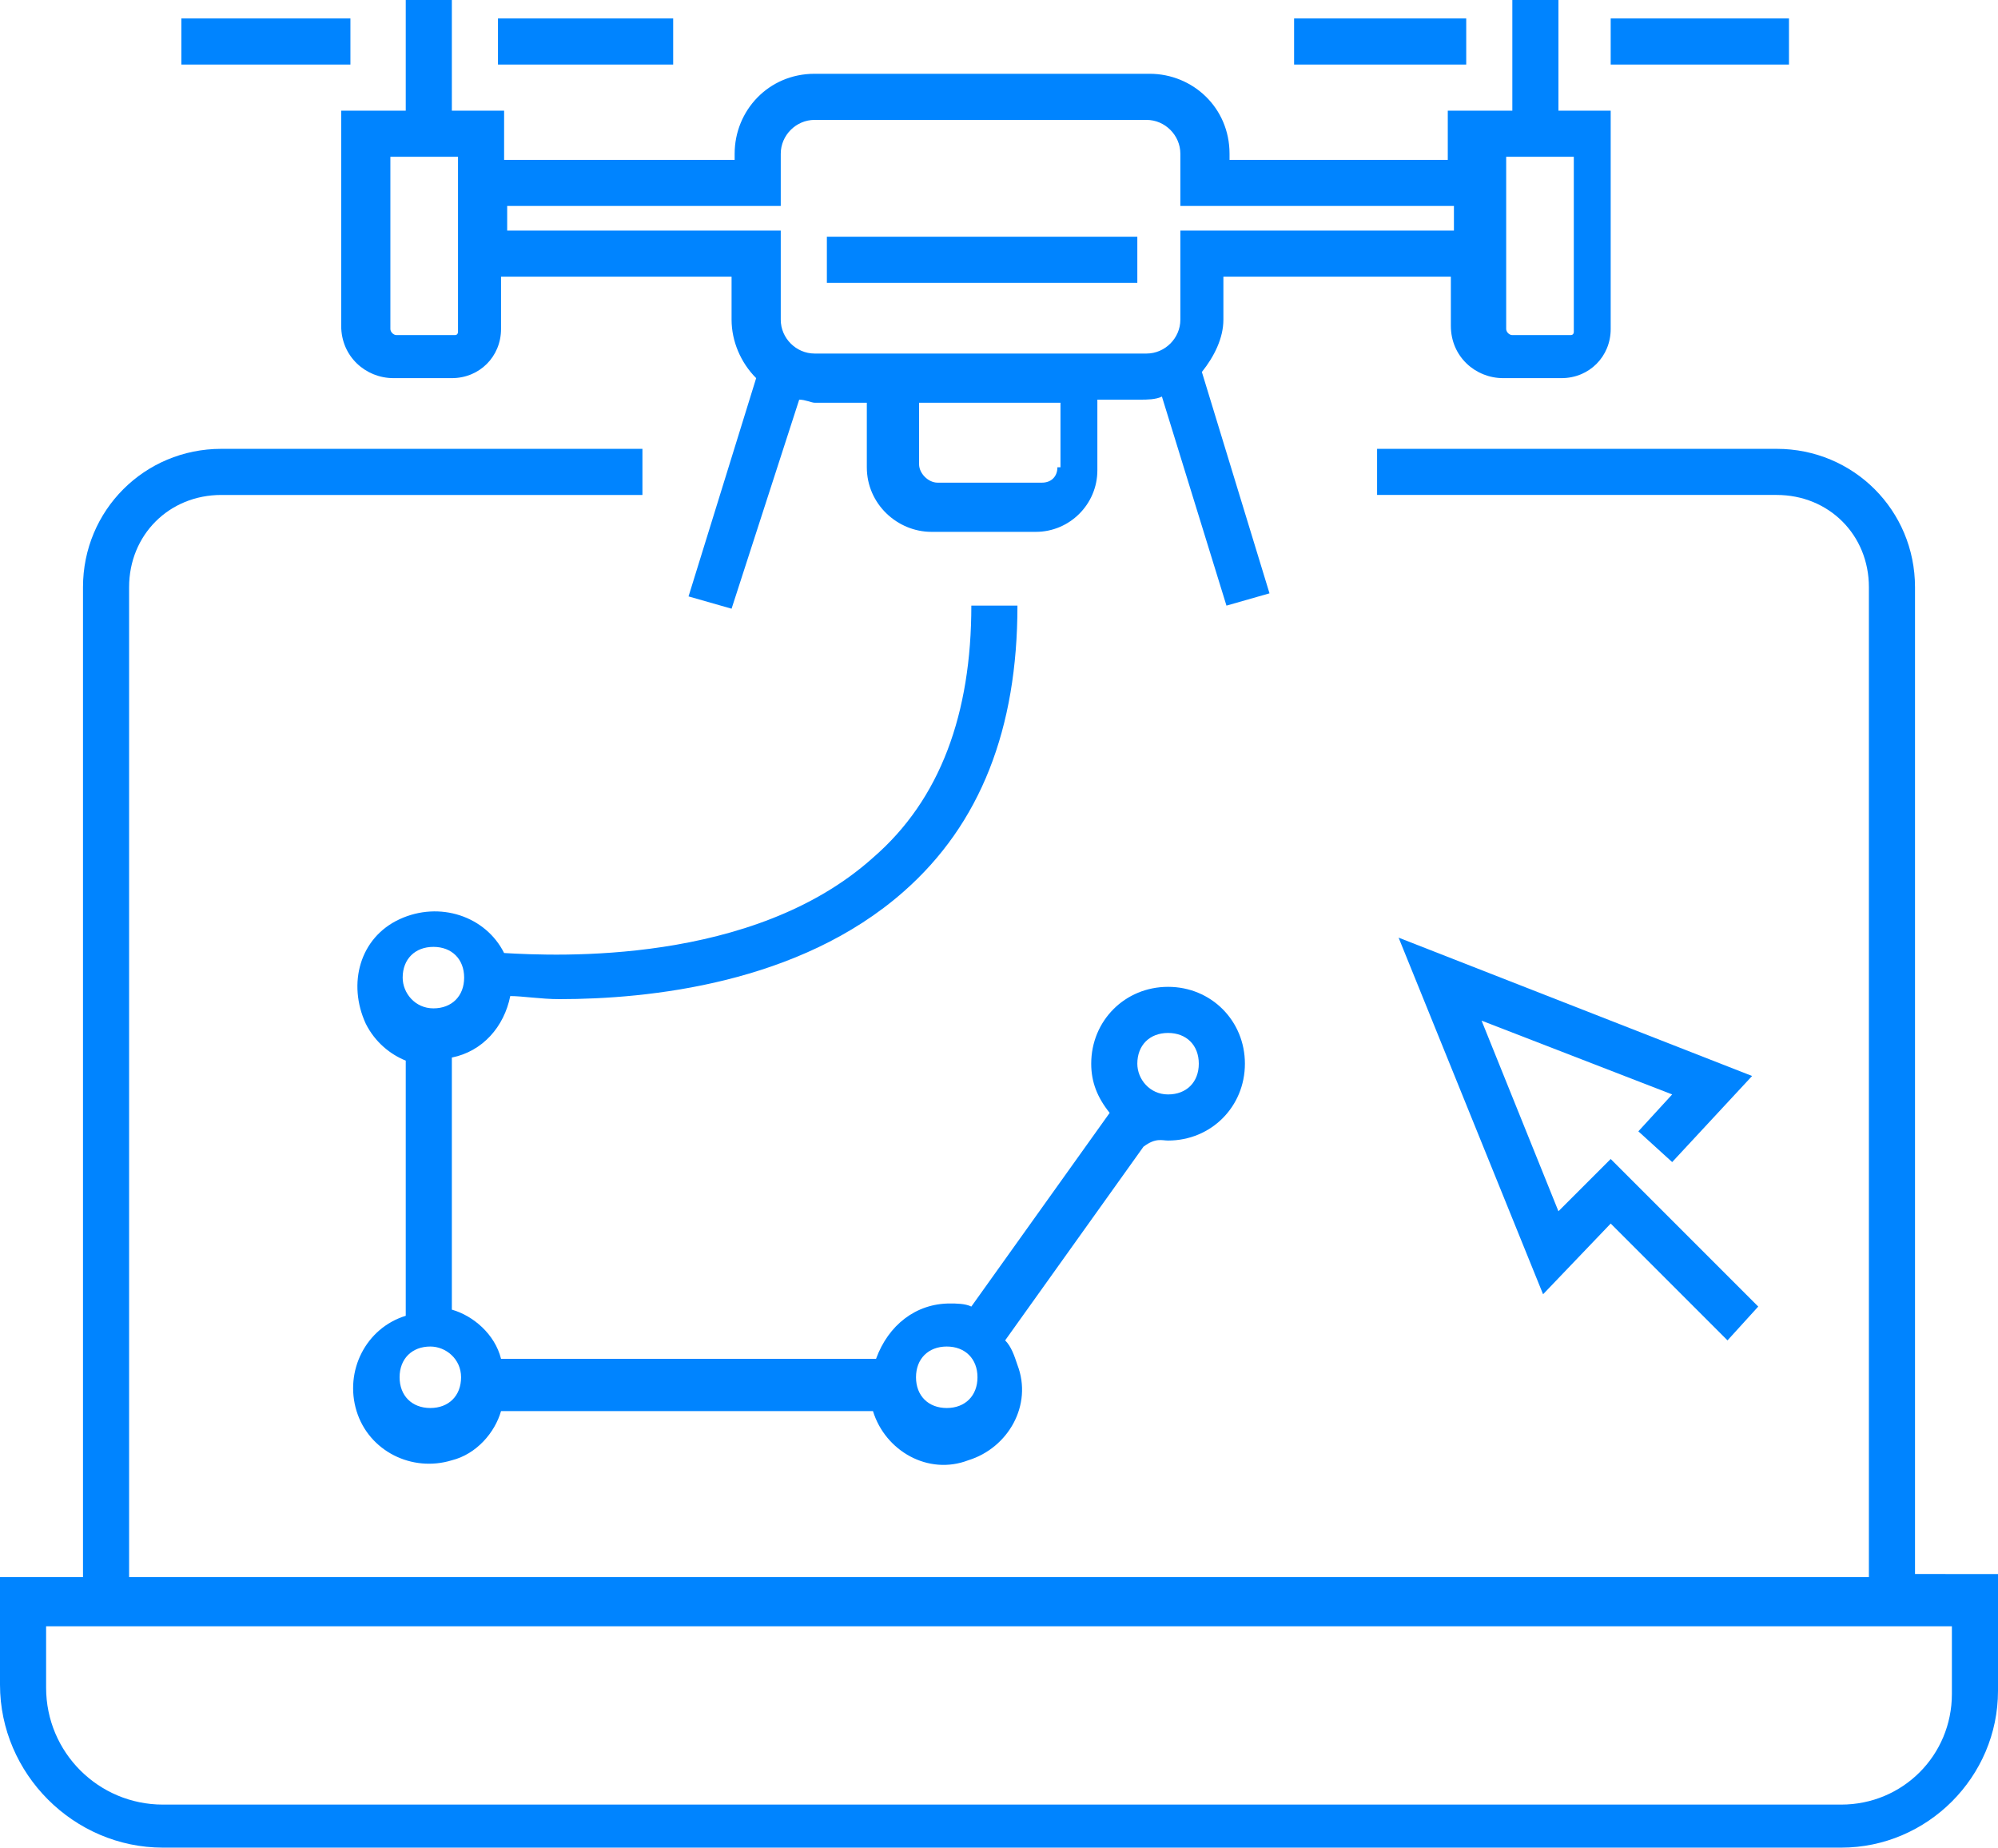
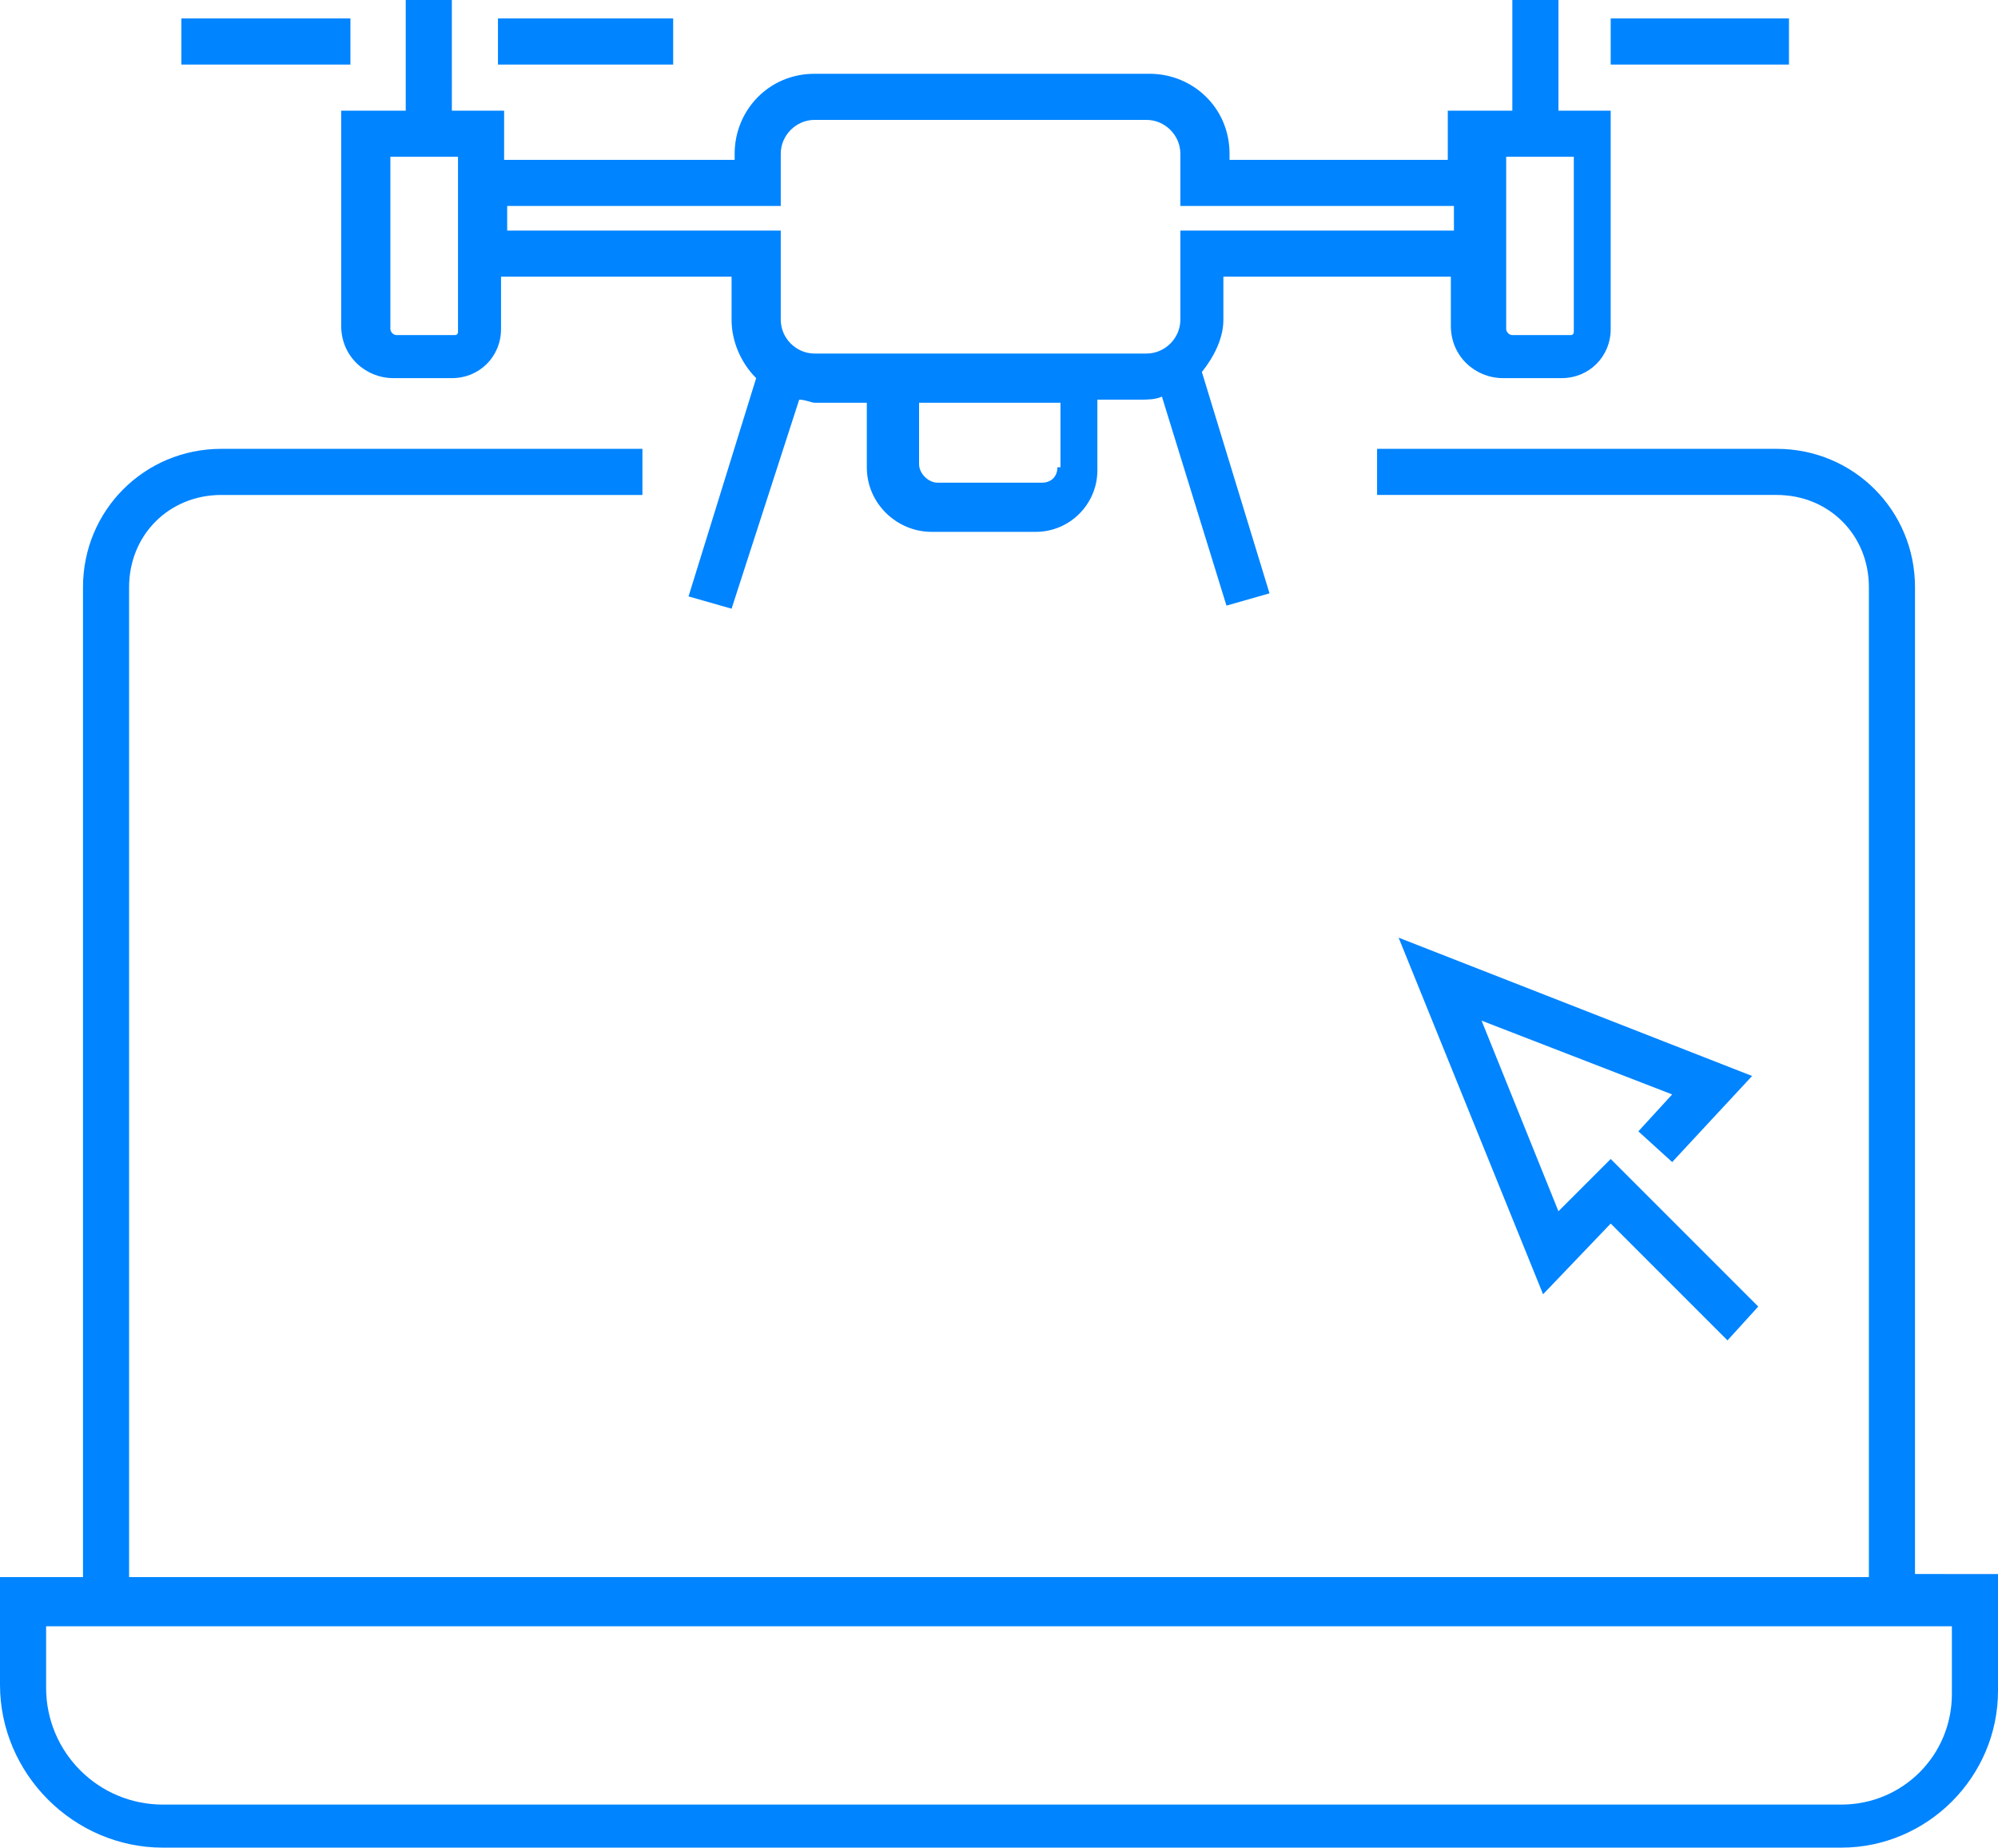
<svg xmlns="http://www.w3.org/2000/svg" version="1.1" id="图层_1" x="0px" y="0px" viewBox="0 0 65 60.1" style="enable-background:new 0 0 65 60.1;" xml:space="preserve">
  <style type="text/css">
	.st0{fill:#0084FF;}
</style>
  <title>daasicon-工单服务</title>
  <g>
-     <path class="st0" d="M38,37.1c1.4,0,2.5-1.1,2.5-2.5c0-1.4-1.1-2.5-2.5-2.5s-2.5,1.1-2.5,2.5c0,0.6,0.2,1.1,0.6,1.6l-4.5,6.3   c-0.2-0.1-0.5-0.1-0.7-0.1c-1.1,0-2,0.7-2.4,1.8H16.3c-0.2-0.8-0.9-1.4-1.6-1.6v-8.2c1-0.2,1.7-1,1.9-2c0.4,0,1,0.1,1.6,0.1   c2.9,0,7.8-0.5,11.2-3.5c2.5-2.2,3.7-5.3,3.7-9.3l-1.5,0c0,3.5-1,6.3-3.2,8.2c-3.9,3.5-10.3,3.2-12,3.1c-0.6-1.2-2.1-1.7-3.4-1.1   s-1.7,2.1-1.1,3.4c0.3,0.6,0.8,1,1.3,1.2v8.3c-1.3,0.4-2,1.8-1.6,3.1s1.8,2,3.1,1.6c0.8-0.2,1.4-0.9,1.6-1.6h12.1   c0.4,1.3,1.8,2.1,3.1,1.6c1.3-0.4,2.1-1.8,1.6-3.1c-0.1-0.3-0.2-0.6-0.4-0.8l4.5-6.3C37.6,37,37.8,37.1,38,37.1z M13.1,31.8   c0-0.6,0.4-1,1-1c0.6,0,1,0.4,1,1c0,0.6-0.4,1-1,1C13.5,32.8,13.1,32.3,13.1,31.8z M15,44.8c0,0.6-0.4,1-1,1c-0.6,0-1-0.4-1-1   c0-0.6,0.4-1,1-1C14.5,43.8,15,44.2,15,44.8C15,44.8,15,44.8,15,44.8z M31.8,44.8c0,0.6-0.4,1-1,1c-0.6,0-1-0.4-1-1   c0-0.6,0.4-1,1-1C31.4,43.8,31.8,44.2,31.8,44.8C31.8,44.8,31.8,44.8,31.8,44.8z M37,34.6c0-0.6,0.4-1,1-1v0c0.6,0,1,0.4,1,1   c0,0.6-0.4,1-1,1S37,35.1,37,34.6z" />
    <path class="st0" d="M62.3,51.3V19.1c0-2.5-2-4.5-4.5-4.5h-13v1.5h13c1.7,0,3,1.3,3,3v32.2H4.2V19.1c0-1.7,1.3-3,3-3h13.7v-1.5H7.2   c-2.5,0-4.5,2-4.5,4.5v32.2H0v3.5c0,2.9,2.4,5.3,5.3,5.3h54.6c2.8,0,5.1-2.3,5.1-5.1v-3.8H62.3z M63.5,55.1c0,2-1.6,3.6-3.6,3.6   H5.3c-2.1,0-3.8-1.7-3.8-3.8v-2h62V55.1z" />
    <rect x="5.9" y="0.6" class="st0" width="5.5" height="1.5" />
    <rect x="16.2" y="0.6" class="st0" width="5.7" height="1.5" />
    <path class="st0" d="M11.1,10.6c0,1,0.8,1.7,1.7,1.7h1.9c0.9,0,1.6-0.7,1.6-1.6V9h7.5v1.4c0,0.7,0.3,1.4,0.8,1.9l-2.2,7.1l1.4,0.4   L26,13c0.2,0,0.4,0.1,0.5,0.1h1.7v2.1c0,1.2,1,2.1,2.1,2.1h3.4c1.1,0,2-0.9,2-2V13h1.4c0.2,0,0.5,0,0.7-0.1l2.1,6.8l1.4-0.4   l-2.2-7.2c0.4-0.5,0.7-1.1,0.7-1.7V9h7.4v1.6c0,1,0.8,1.7,1.7,1.7h1.9c0.9,0,1.6-0.7,1.6-1.6V3.6h-1.7V0h-1.5v3.6h-2.1v1.6H40V5   c0-1.5-1.2-2.6-2.6-2.6H26.5c-1.5,0-2.6,1.2-2.6,2.6v0.2h-7.5V3.6h-1.7V0h-1.5v3.6h-2.1V10.6z M48.9,5.1h2.3v5.7c0,0,0,0.1-0.1,0.1   c0,0,0,0,0,0h-1.9c-0.1,0-0.2-0.1-0.2-0.2V5.1z M34.4,15.2c0,0.3-0.2,0.5-0.5,0.5h-3.4c-0.3,0-0.6-0.3-0.6-0.6v-2h4.6V15.2z    M16.5,6.7h8.9V5c0-0.6,0.5-1.1,1.1-1.1h10.8c0.6,0,1.1,0.5,1.1,1.1v1.7h8.9v0.8h-8.9v2.9c0,0.6-0.5,1.1-1.1,1.1H26.5   c-0.6,0-1.1-0.5-1.1-1.1V7.5h-8.9V6.7z M12.6,5.1h2.3l0,5.7c0,0,0,0.1-0.1,0.1c0,0,0,0,0,0h-1.9c-0.1,0-0.2-0.1-0.2-0.2V5.1z" />
-     <rect x="42.1" y="0.6" class="st0" width="5.6" height="1.5" />
    <rect x="52.4" y="0.6" class="st0" width="5.8" height="1.5" />
-     <rect x="26.9" y="7.7" class="st0" width="10.1" height="1.5" />
    <polygon class="st0" points="54.4,37.8 57,35 45.5,30.5 50.2,42.1 52.4,39.8 56.2,43.6 57.2,42.5 52.4,37.7 50.7,39.4 48.2,33.2    54.4,35.6 53.3,36.8  " />
  </g>
</svg>